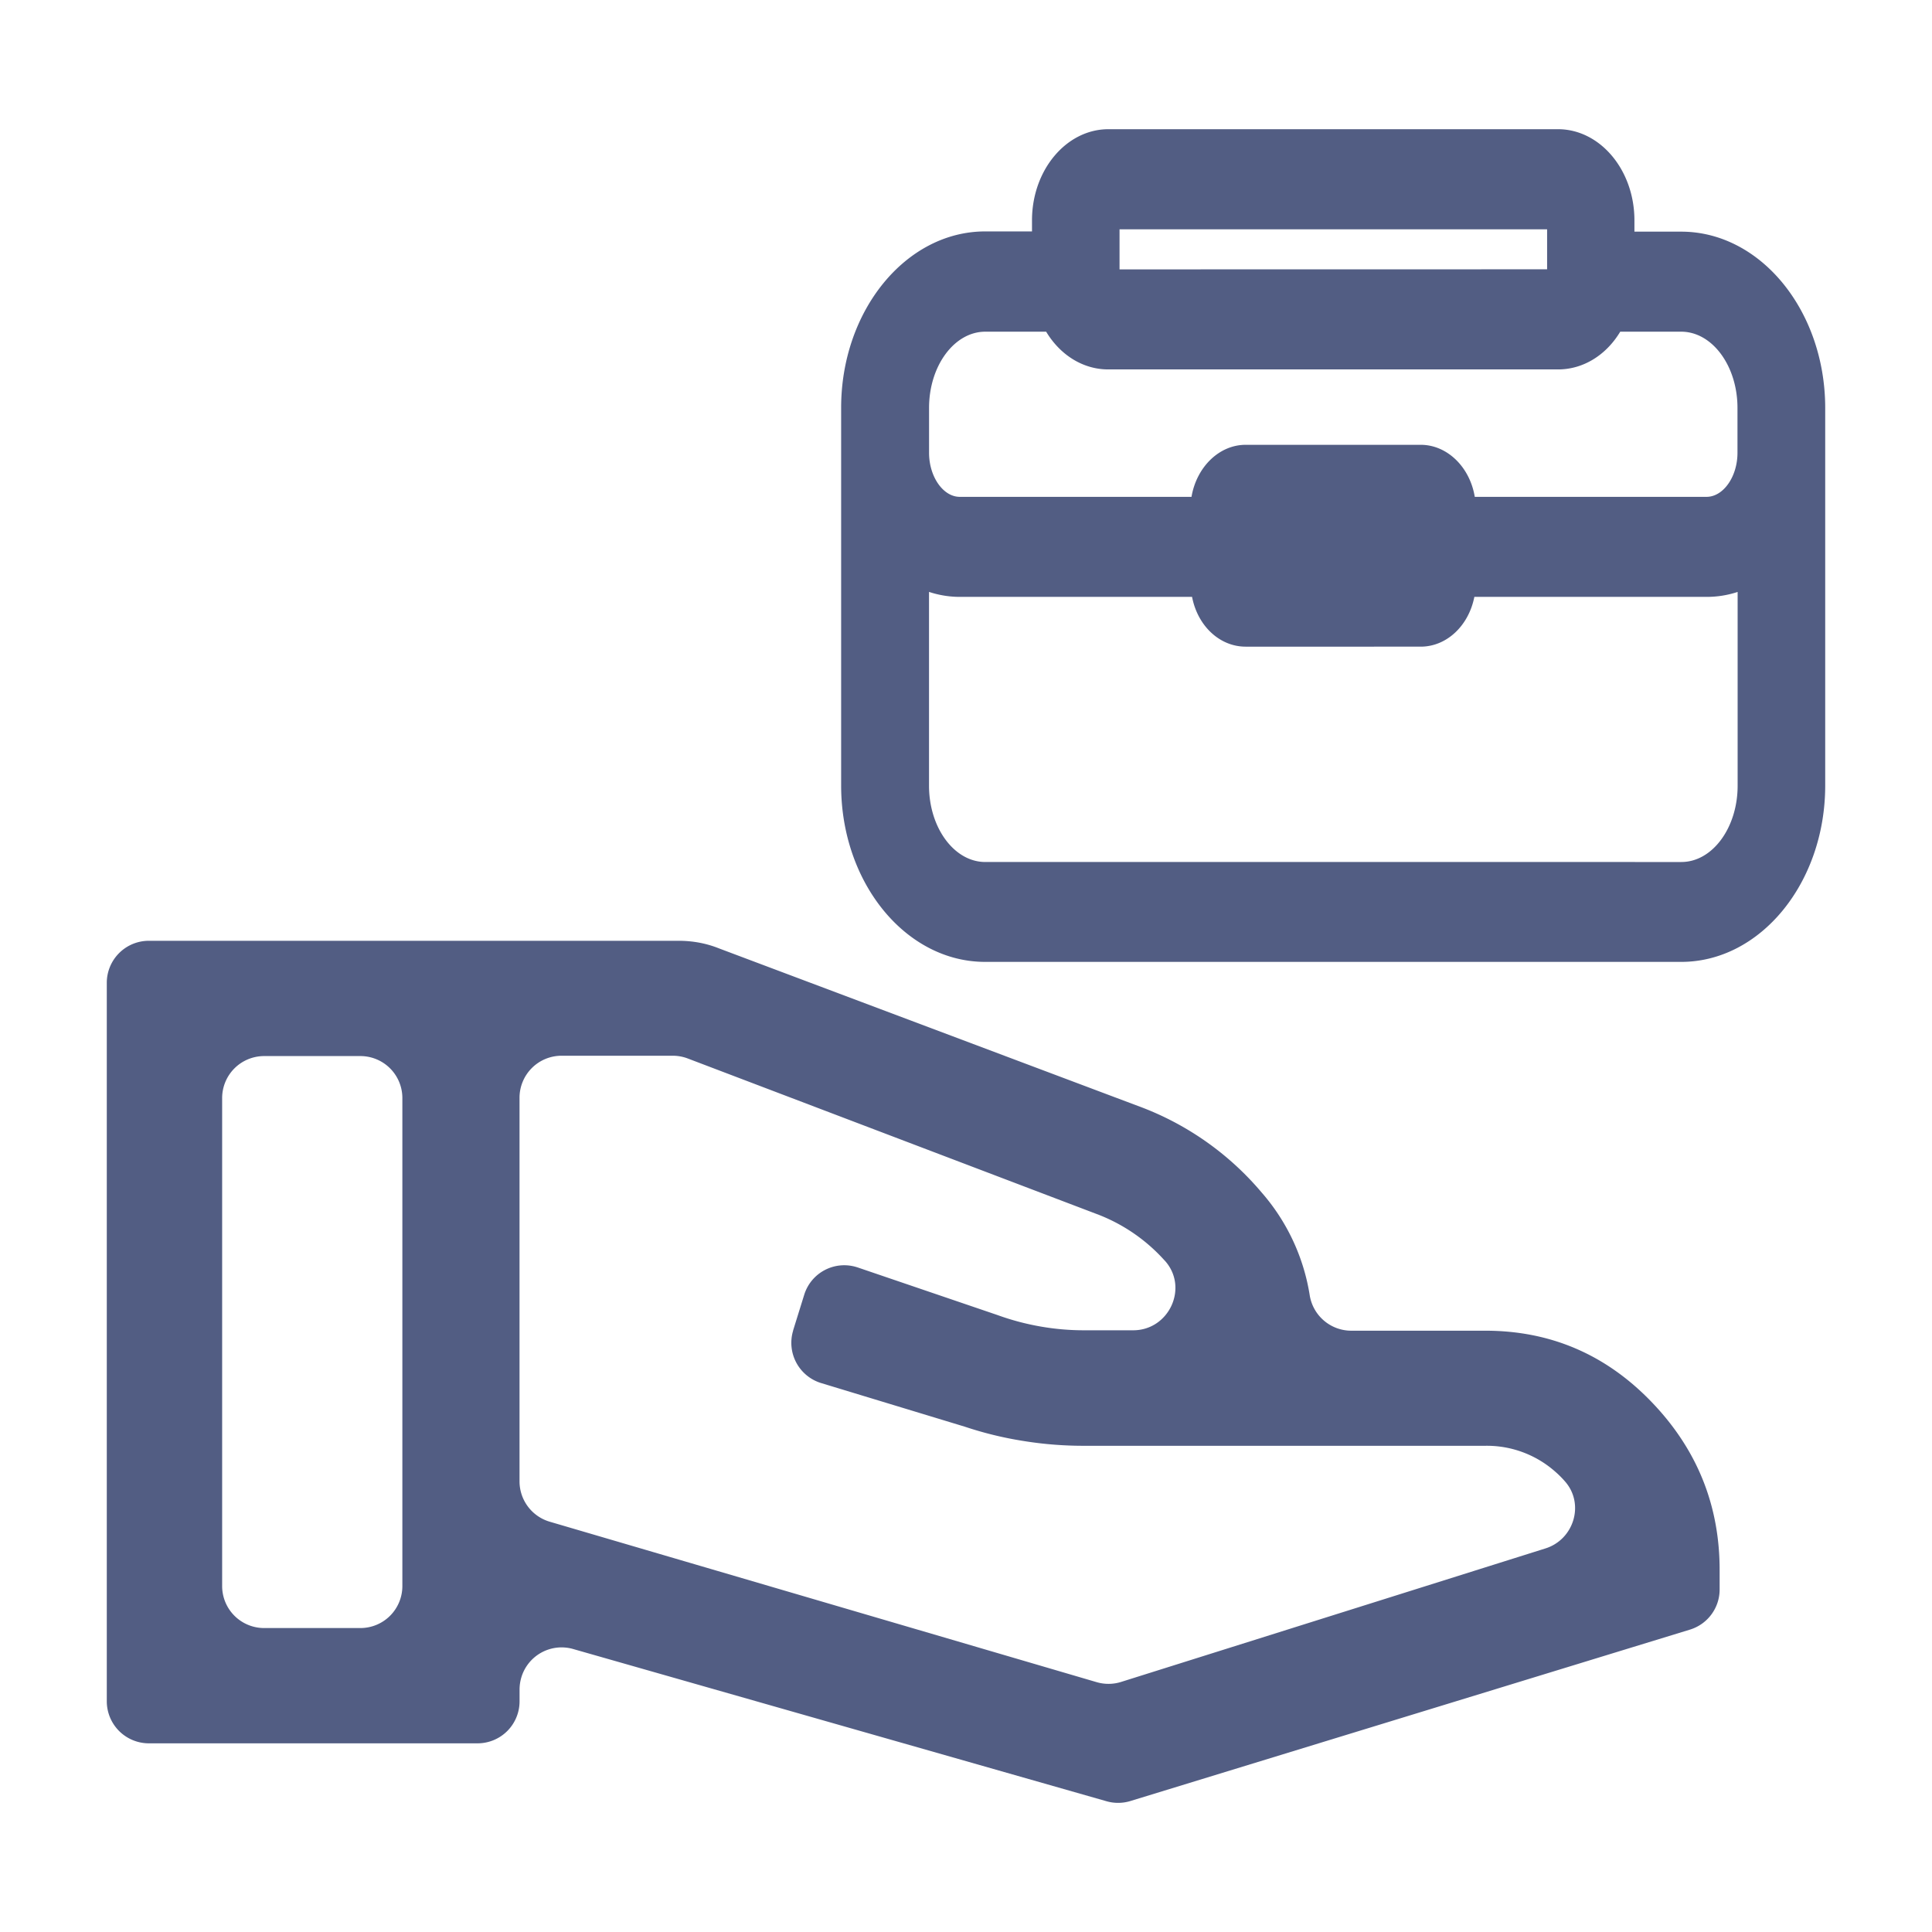
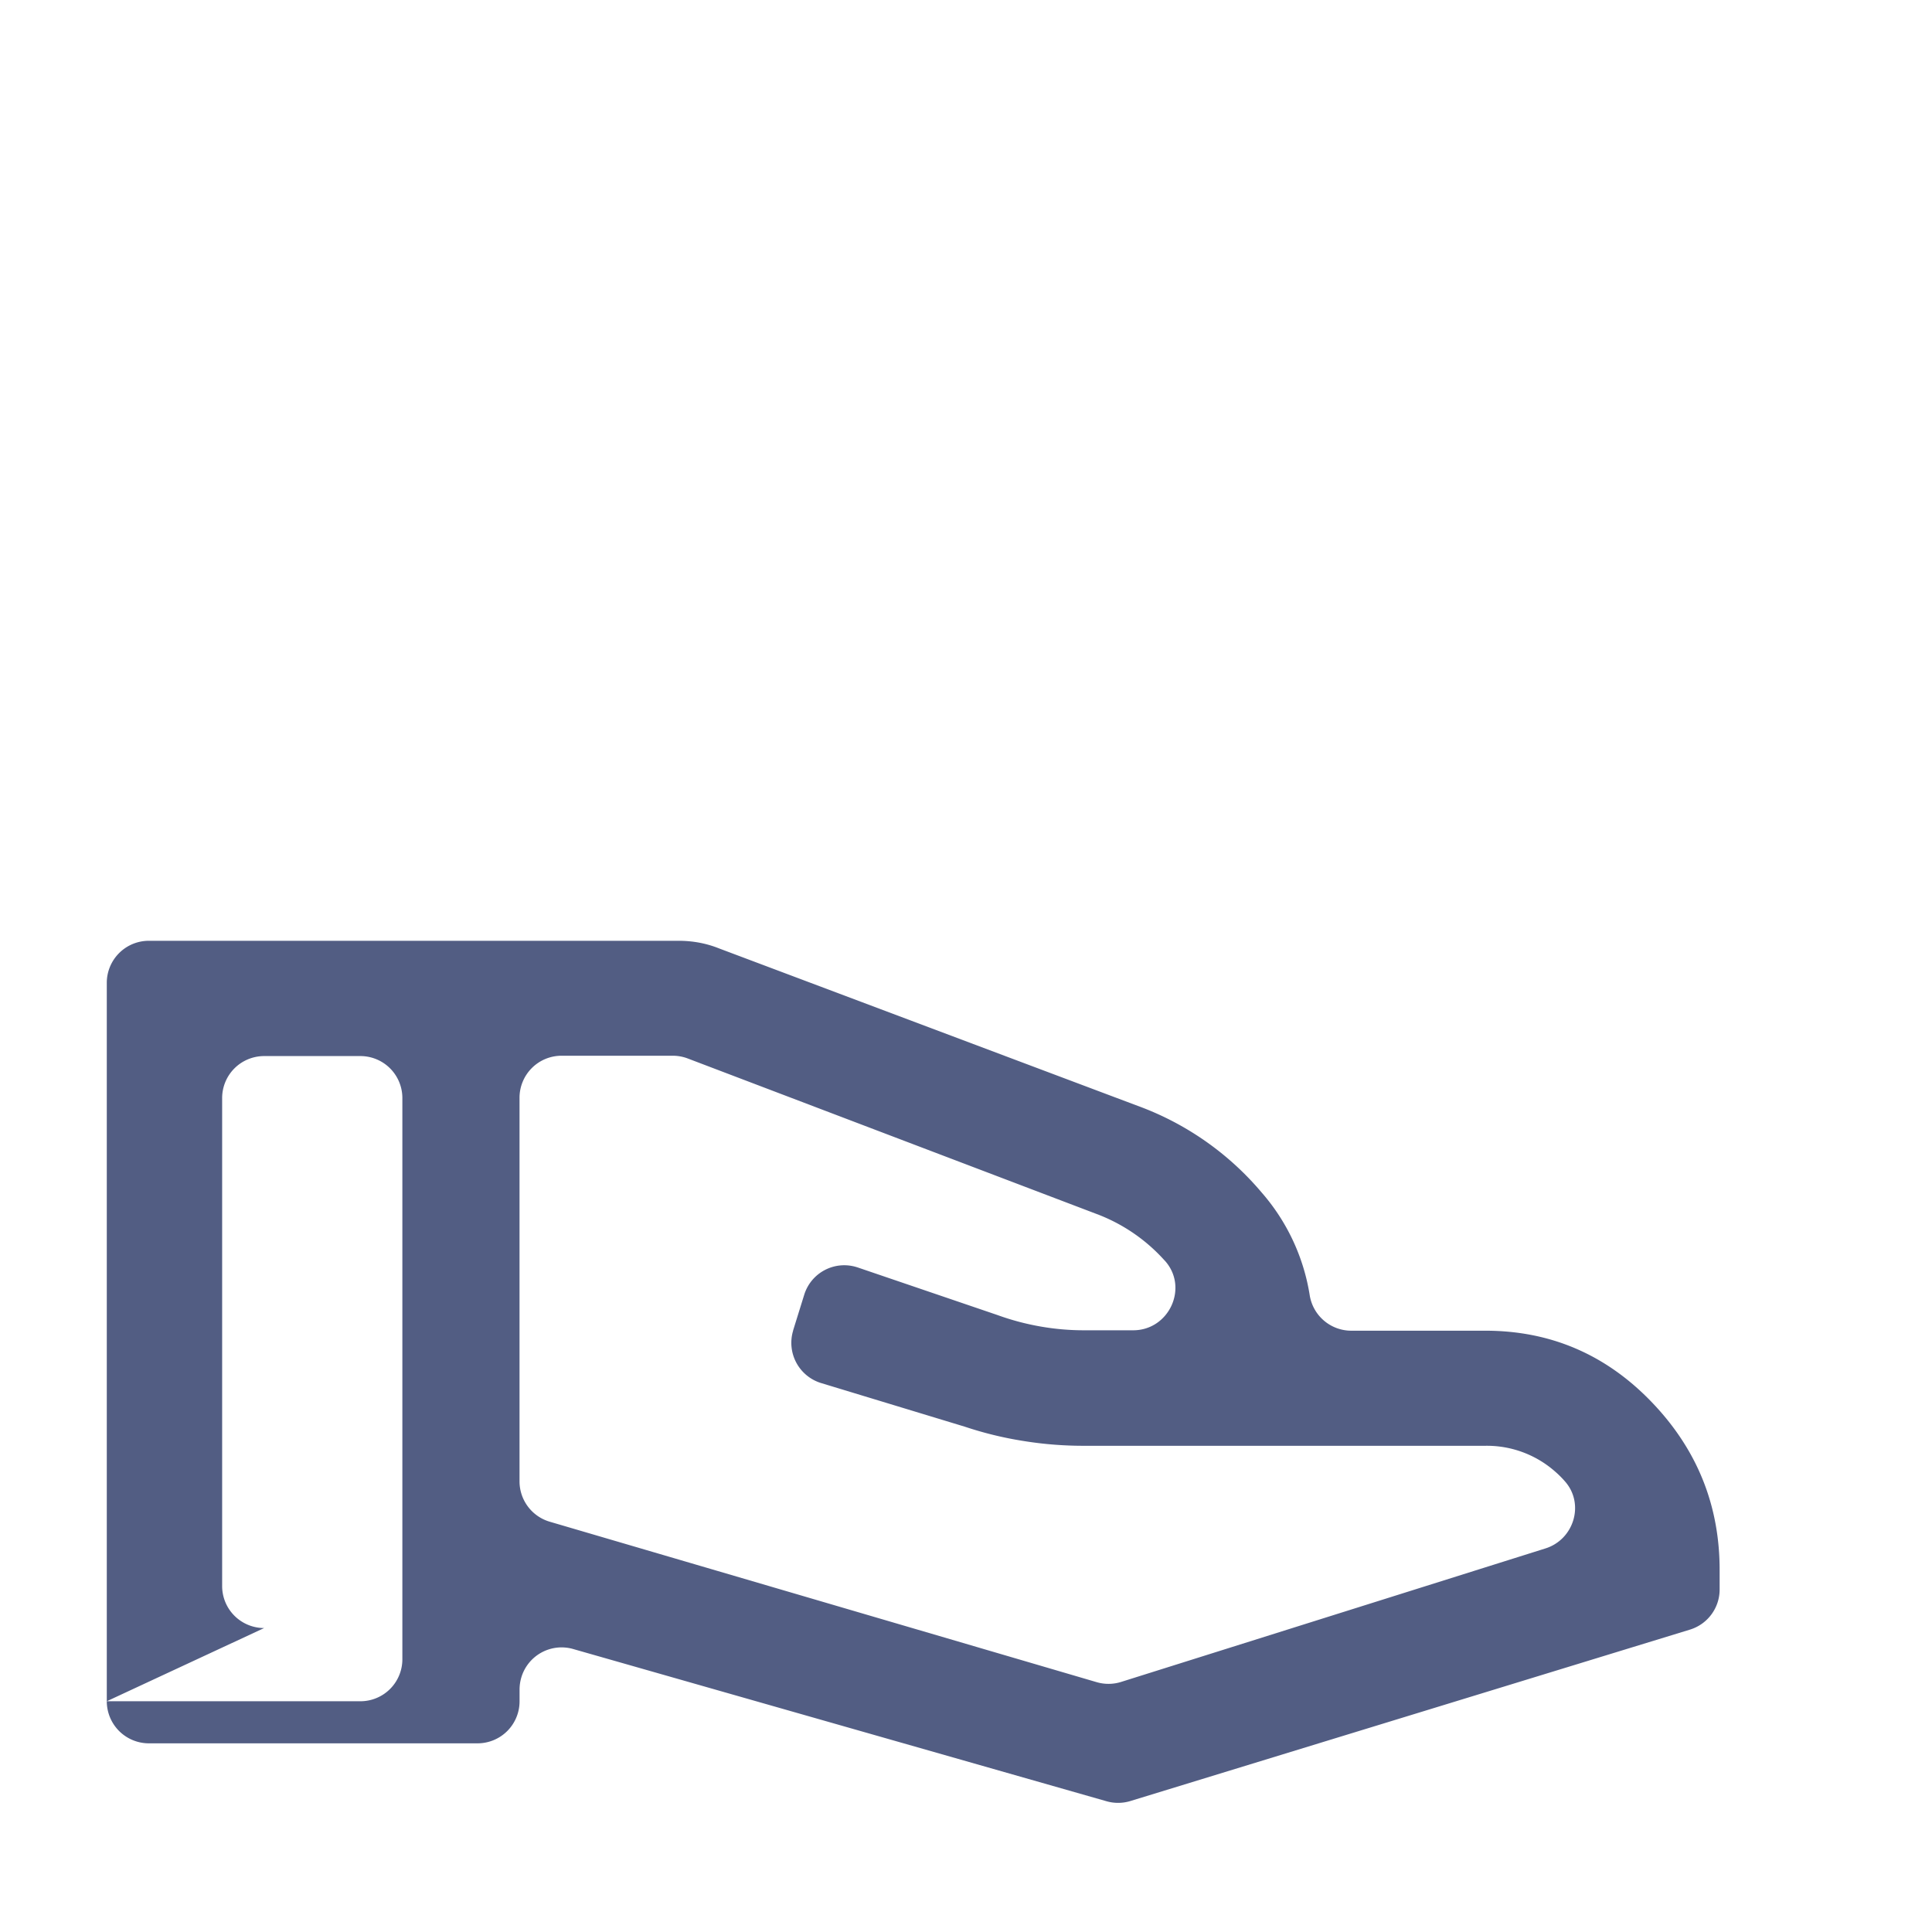
<svg xmlns="http://www.w3.org/2000/svg" id="Слой_1" data-name="Слой 1" viewBox="0 0 512 512">
  <defs>
    <style> .cls-1 { fill: #525d83; } </style>
  </defs>
  <g>
-     <path class="cls-1" d="M145.69,403.27l144.94,42.52a11.14,11.14,0,0,0,6.47-.06l112.46-35.38c7.49-2.35,10.39-11.65,5.3-17.62a25.5,25.5,0,0,0-2.69-2.71,27.35,27.35,0,0,0-18.57-6.87H287.27a99.42,99.42,0,0,1-16.07-1.28,96.13,96.13,0,0,1-15.51-3.78l-38.07-11.56a11.15,11.15,0,0,1-7.43-13.9l0-.07,2.94-9.45a11.11,11.11,0,0,1,13.92-7.3l.26.08,37,12.6a67.59,67.59,0,0,0,11.45,3.05,66.59,66.59,0,0,0,11.45,1h13.09c9.53,0,14.76-11.34,8.42-18.42l-.15-.15a45.92,45.92,0,0,0-17.3-12l-109-41.46a11.2,11.2,0,0,0-4-.73H148.82A11.14,11.14,0,0,0,137.68,291V392.59A11.15,11.15,0,0,0,145.69,403.27ZM28.3,450.85V260.44a11.14,11.14,0,0,1,11.13-11.12H179.92a29.86,29.86,0,0,1,5.42.5,28,28,0,0,1,5.25,1.53l110.93,41.72A78,78,0,0,1,334.33,316a54.34,54.34,0,0,1,12.75,27.2,11.16,11.16,0,0,0,11,9.45h35.54q25.84,0,44,18.82t18.1,44.76v5a11.12,11.12,0,0,1-7.88,10.64L299.57,477.29a11.14,11.14,0,0,1-6.32.06L151.87,437a11.13,11.13,0,0,0-13.75,7.67,11.43,11.43,0,0,0-.43,3v3.13A11.13,11.13,0,0,1,126.57,462H39.43A11.15,11.15,0,0,1,28.3,450.85ZM70,431.45H95.51a11.12,11.12,0,0,0,11.12-11.13V291a11.12,11.12,0,0,0-11.12-11.13H70A11.13,11.13,0,0,0,58.87,291V420.32A11.13,11.13,0,0,0,70,431.45Z" />
-     <path class="cls-1" d="M445.53,61.39H433.14v-3c0-13.32-9.09-24.15-20.26-24.15H293.75c-11.17,0-20.26,10.83-20.26,24.15v2.94H261.07c-21,0-38.16,21-38.16,46.74V208.17c0,25.77,17.12,46.74,38.16,46.74H445.53c21.05,0,38.17-21,38.17-46.74V108.1C483.68,82.35,466.56,61.39,445.53,61.39Zm-148.84,10V60.77H410v10.6ZM460.45,120c0,6.32-3.75,11.67-8.2,11.67H390.83c-1.31-7.93-7.33-13.79-14.33-13.79H330.11c-7,0-13,5.86-14.35,13.79H254.35c-4.41,0-8.14-5.35-8.14-11.67V108.1c0-11.14,6.69-20.2,14.91-20.2h16.12c3.79,6.3,9.89,10,16.43,10H412.93c6.59,0,12.7-3.75,16.45-10h16.15c8.23,0,14.92,9.06,14.92,20.21ZM246.2,156.86a26,26,0,0,0,8.14,1.32h61.57c1.48,7.7,7.32,13.19,14.2,13.19H376.5c6.84,0,12.7-5.49,14.22-13.19H452.3a26.1,26.1,0,0,0,8.19-1.31v51.35c0,11.15-6.69,20.22-14.91,20.22H261.11c-8.22,0-14.91-9.07-14.91-20.22Z" />
+     <path class="cls-1" d="M145.69,403.27l144.94,42.52a11.14,11.14,0,0,0,6.47-.06l112.46-35.38c7.49-2.35,10.39-11.65,5.3-17.62a25.5,25.5,0,0,0-2.69-2.71,27.35,27.35,0,0,0-18.57-6.87H287.27a99.42,99.42,0,0,1-16.07-1.28,96.13,96.13,0,0,1-15.51-3.78l-38.07-11.56a11.15,11.15,0,0,1-7.43-13.9l0-.07,2.94-9.45a11.11,11.11,0,0,1,13.92-7.3l.26.08,37,12.6a67.59,67.59,0,0,0,11.45,3.05,66.59,66.59,0,0,0,11.45,1h13.09c9.53,0,14.76-11.34,8.42-18.42l-.15-.15a45.92,45.92,0,0,0-17.3-12l-109-41.46a11.2,11.2,0,0,0-4-.73H148.82A11.14,11.14,0,0,0,137.68,291V392.59A11.15,11.15,0,0,0,145.69,403.27ZM28.3,450.85V260.44a11.14,11.14,0,0,1,11.13-11.12H179.92a29.86,29.86,0,0,1,5.42.5,28,28,0,0,1,5.25,1.53l110.93,41.72A78,78,0,0,1,334.33,316a54.34,54.34,0,0,1,12.75,27.2,11.16,11.16,0,0,0,11,9.45h35.54q25.84,0,44,18.82t18.1,44.76v5a11.12,11.12,0,0,1-7.88,10.64L299.57,477.29a11.14,11.14,0,0,1-6.32.06L151.87,437a11.13,11.13,0,0,0-13.75,7.67,11.43,11.43,0,0,0-.43,3v3.13A11.13,11.13,0,0,1,126.57,462H39.43A11.15,11.15,0,0,1,28.3,450.85ZH95.51a11.12,11.12,0,0,0,11.12-11.13V291a11.12,11.12,0,0,0-11.12-11.13H70A11.13,11.13,0,0,0,58.87,291V420.32A11.13,11.13,0,0,0,70,431.45Z" />
  </g>
</svg>